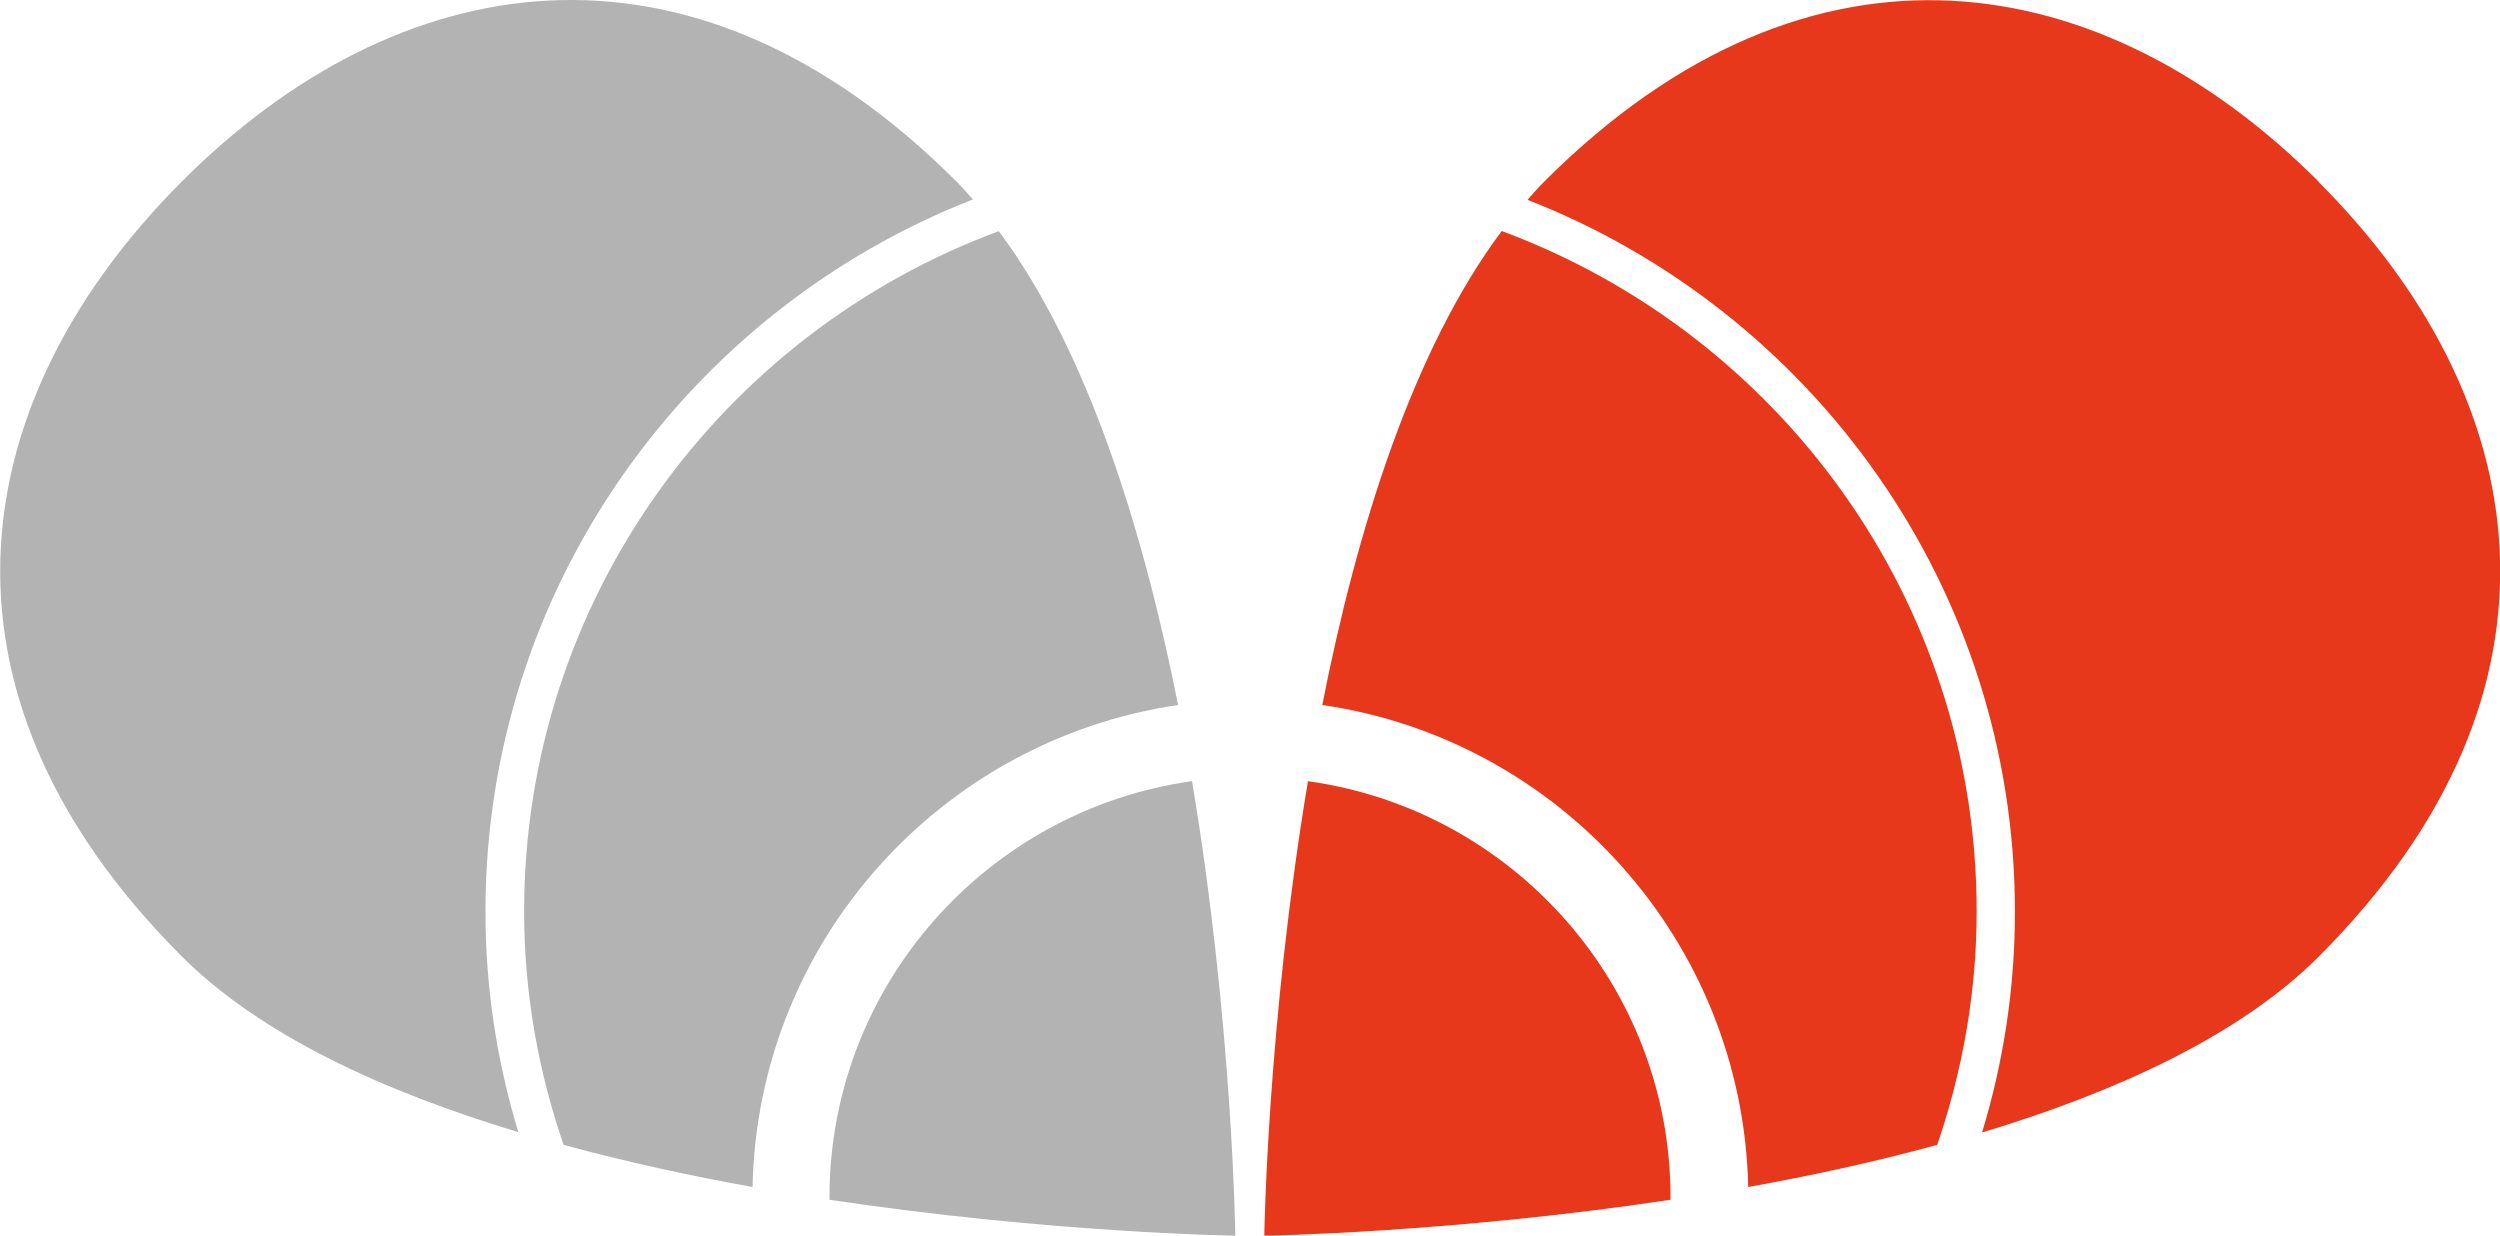
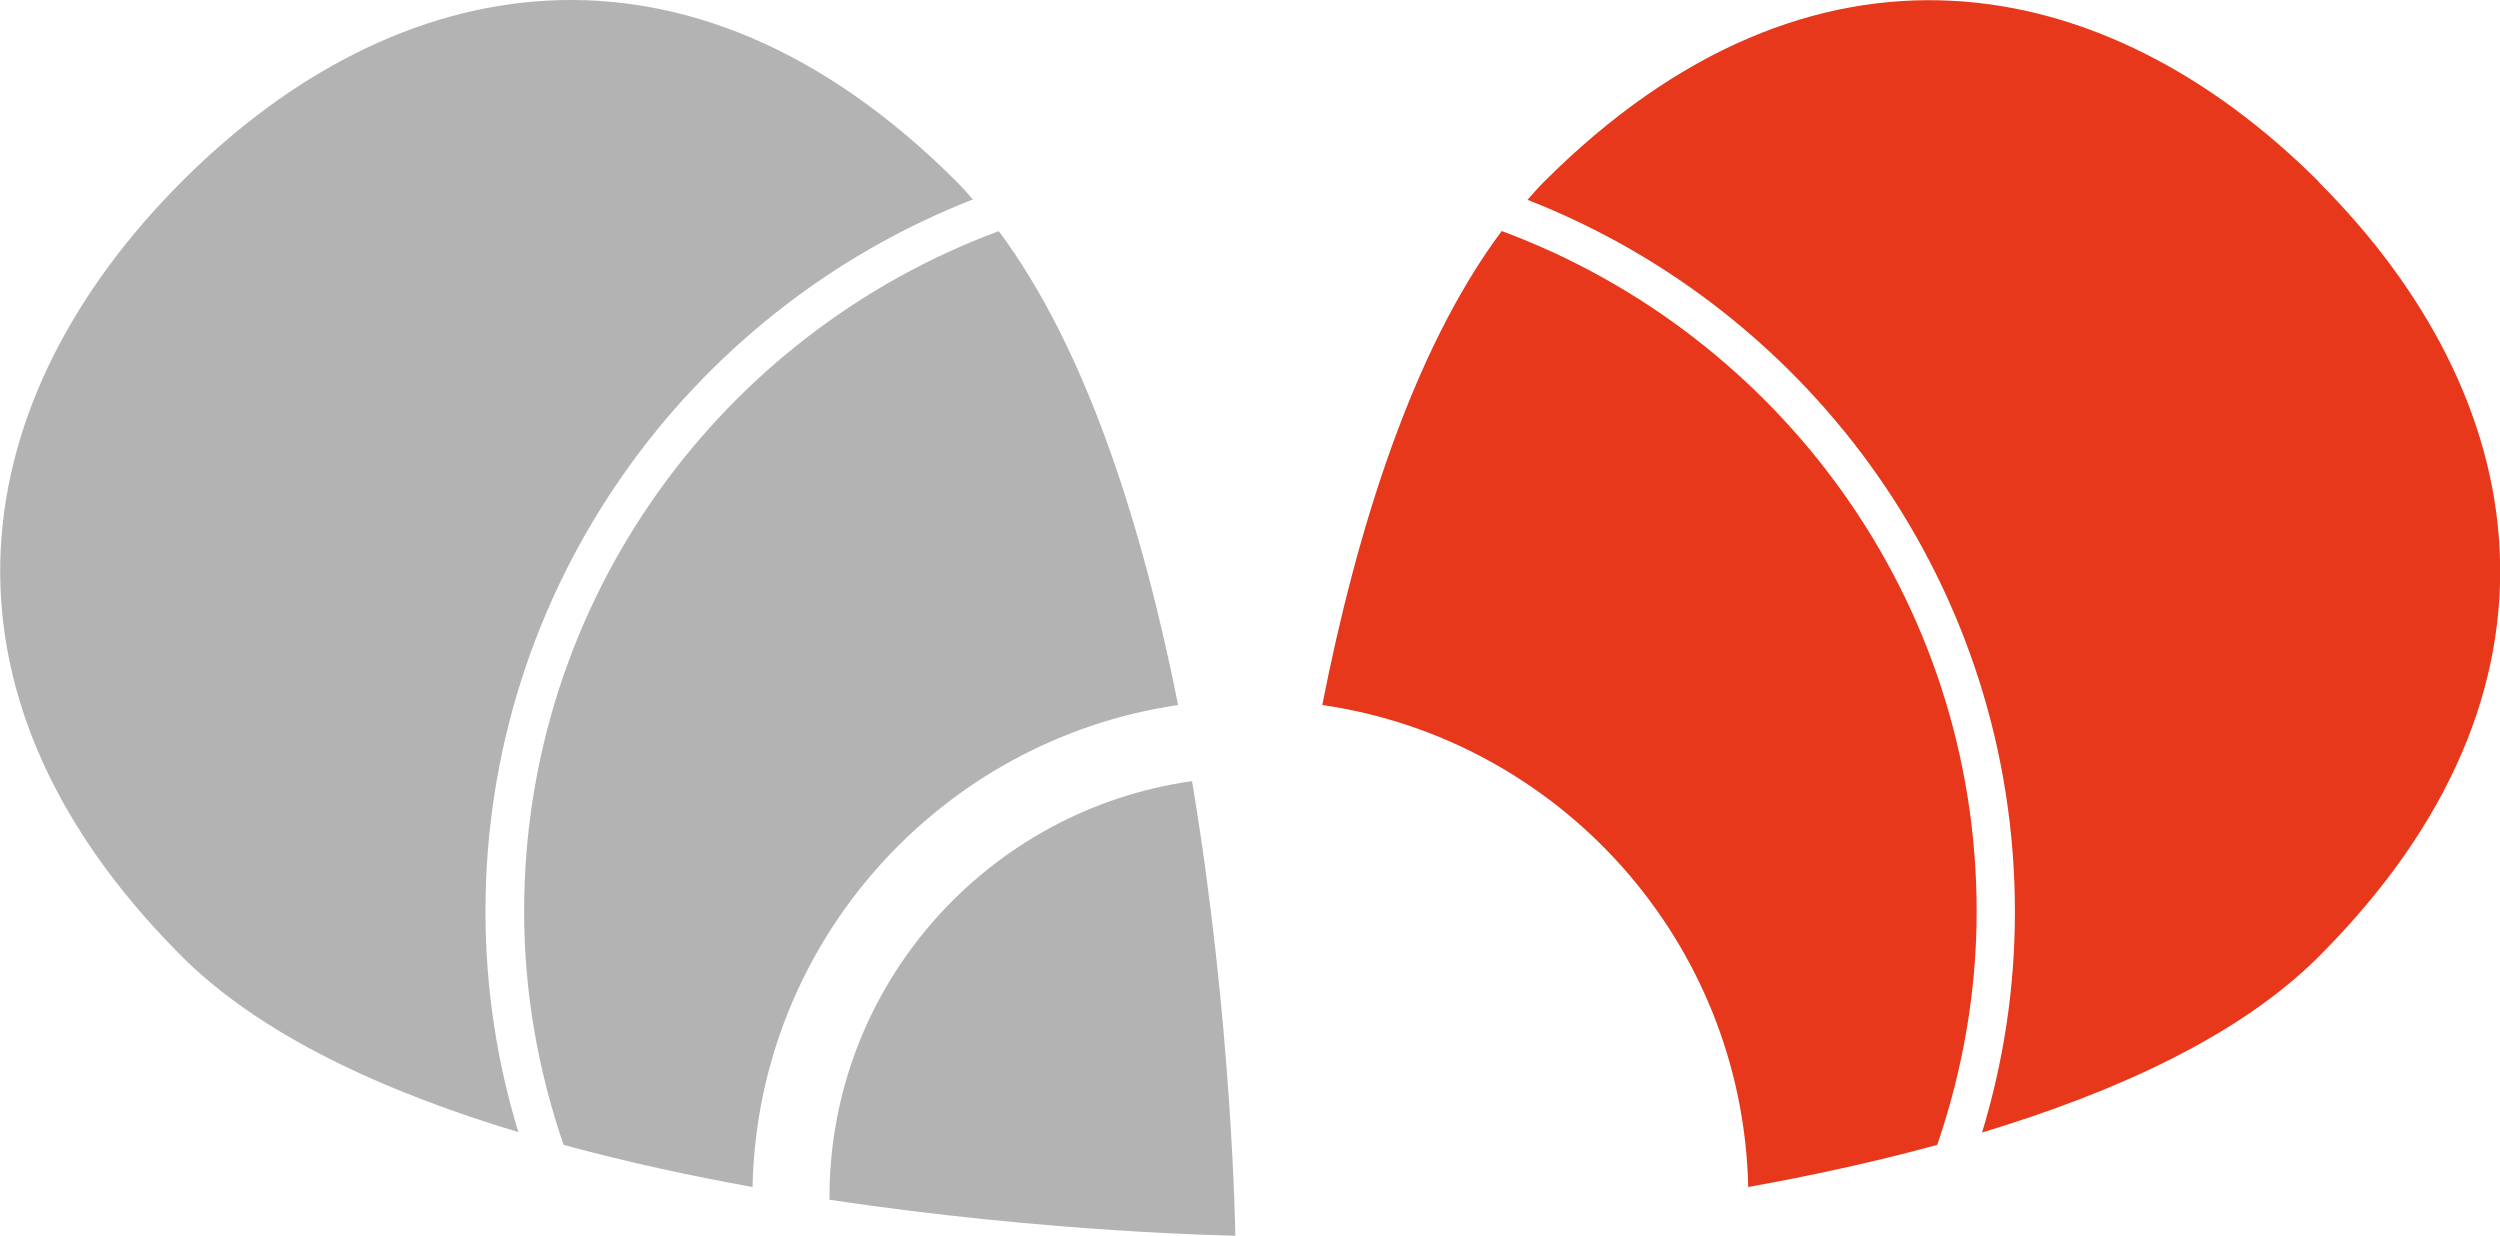
<svg xmlns="http://www.w3.org/2000/svg" id="_レイヤー_2" data-name="レイヤー 2" viewBox="0 0 64.68 31.97">
  <defs>
    <style>
      .cls-1 {
        fill: #e8381b;
      }

      .cls-2 {
        fill: #b3b3b3;
      }
    </style>
  </defs>
  <g id="_レイヤー_1-2" data-name="レイヤー 1">
    <g>
      <g>
        <path class="cls-2" d="M30.84,20.21c-5.29.74-9.38,5.28-9.38,10.77,0,.02,0,.04,0,.06,5.72.86,10.5.93,10.5.93,0,0-.07-5.5-1.12-11.76Z" />
        <path class="cls-2" d="M30.48,18.24c-.9-4.52-2.34-9.18-4.64-12.26-7.16,2.65-12.28,9.53-12.28,17.6,0,2.12.37,4.14,1.02,6.04,1.62.44,3.27.8,4.89,1.09.13-6.35,4.87-11.57,11.01-12.47Z" />
        <path class="cls-2" d="M12.56,23.58c0-8.37,5.24-15.54,12.61-18.42-.14-.16-.28-.32-.43-.47C17.79-2.25,10.23-.84,4.7,4.7c-5.53,5.54-6.95,13.09,0,20.04,2.04,2.04,5.22,3.5,8.71,4.55-.55-1.81-.85-3.72-.85-5.71Z" />
      </g>
      <g>
        <path class="cls-1" d="M38.85,5.98c-2.3,3.08-3.75,7.73-4.64,12.26,6.14.89,10.88,6.12,11.02,12.47,1.62-.29,3.28-.65,4.89-1.09.65-1.9,1.02-3.93,1.02-6.04,0-8.07-5.12-14.94-12.28-17.6Z" />
-         <path class="cls-1" d="M33.84,20.21c-1.05,6.26-1.13,11.76-1.13,11.76,0,0,4.79-.07,10.51-.93,0-.02,0-.04,0-.06,0-5.49-4.09-10.04-9.39-10.77Z" />
        <path class="cls-1" d="M59.99,4.7c-5.54-5.53-13.09-6.95-20.04,0-.15.15-.29.31-.43.47,7.37,2.88,12.61,10.04,12.61,18.42,0,1.99-.3,3.9-.85,5.71,3.48-1.05,6.67-2.51,8.71-4.55,6.95-6.95,5.53-14.51,0-20.04Z" />
      </g>
    </g>
  </g>
</svg>